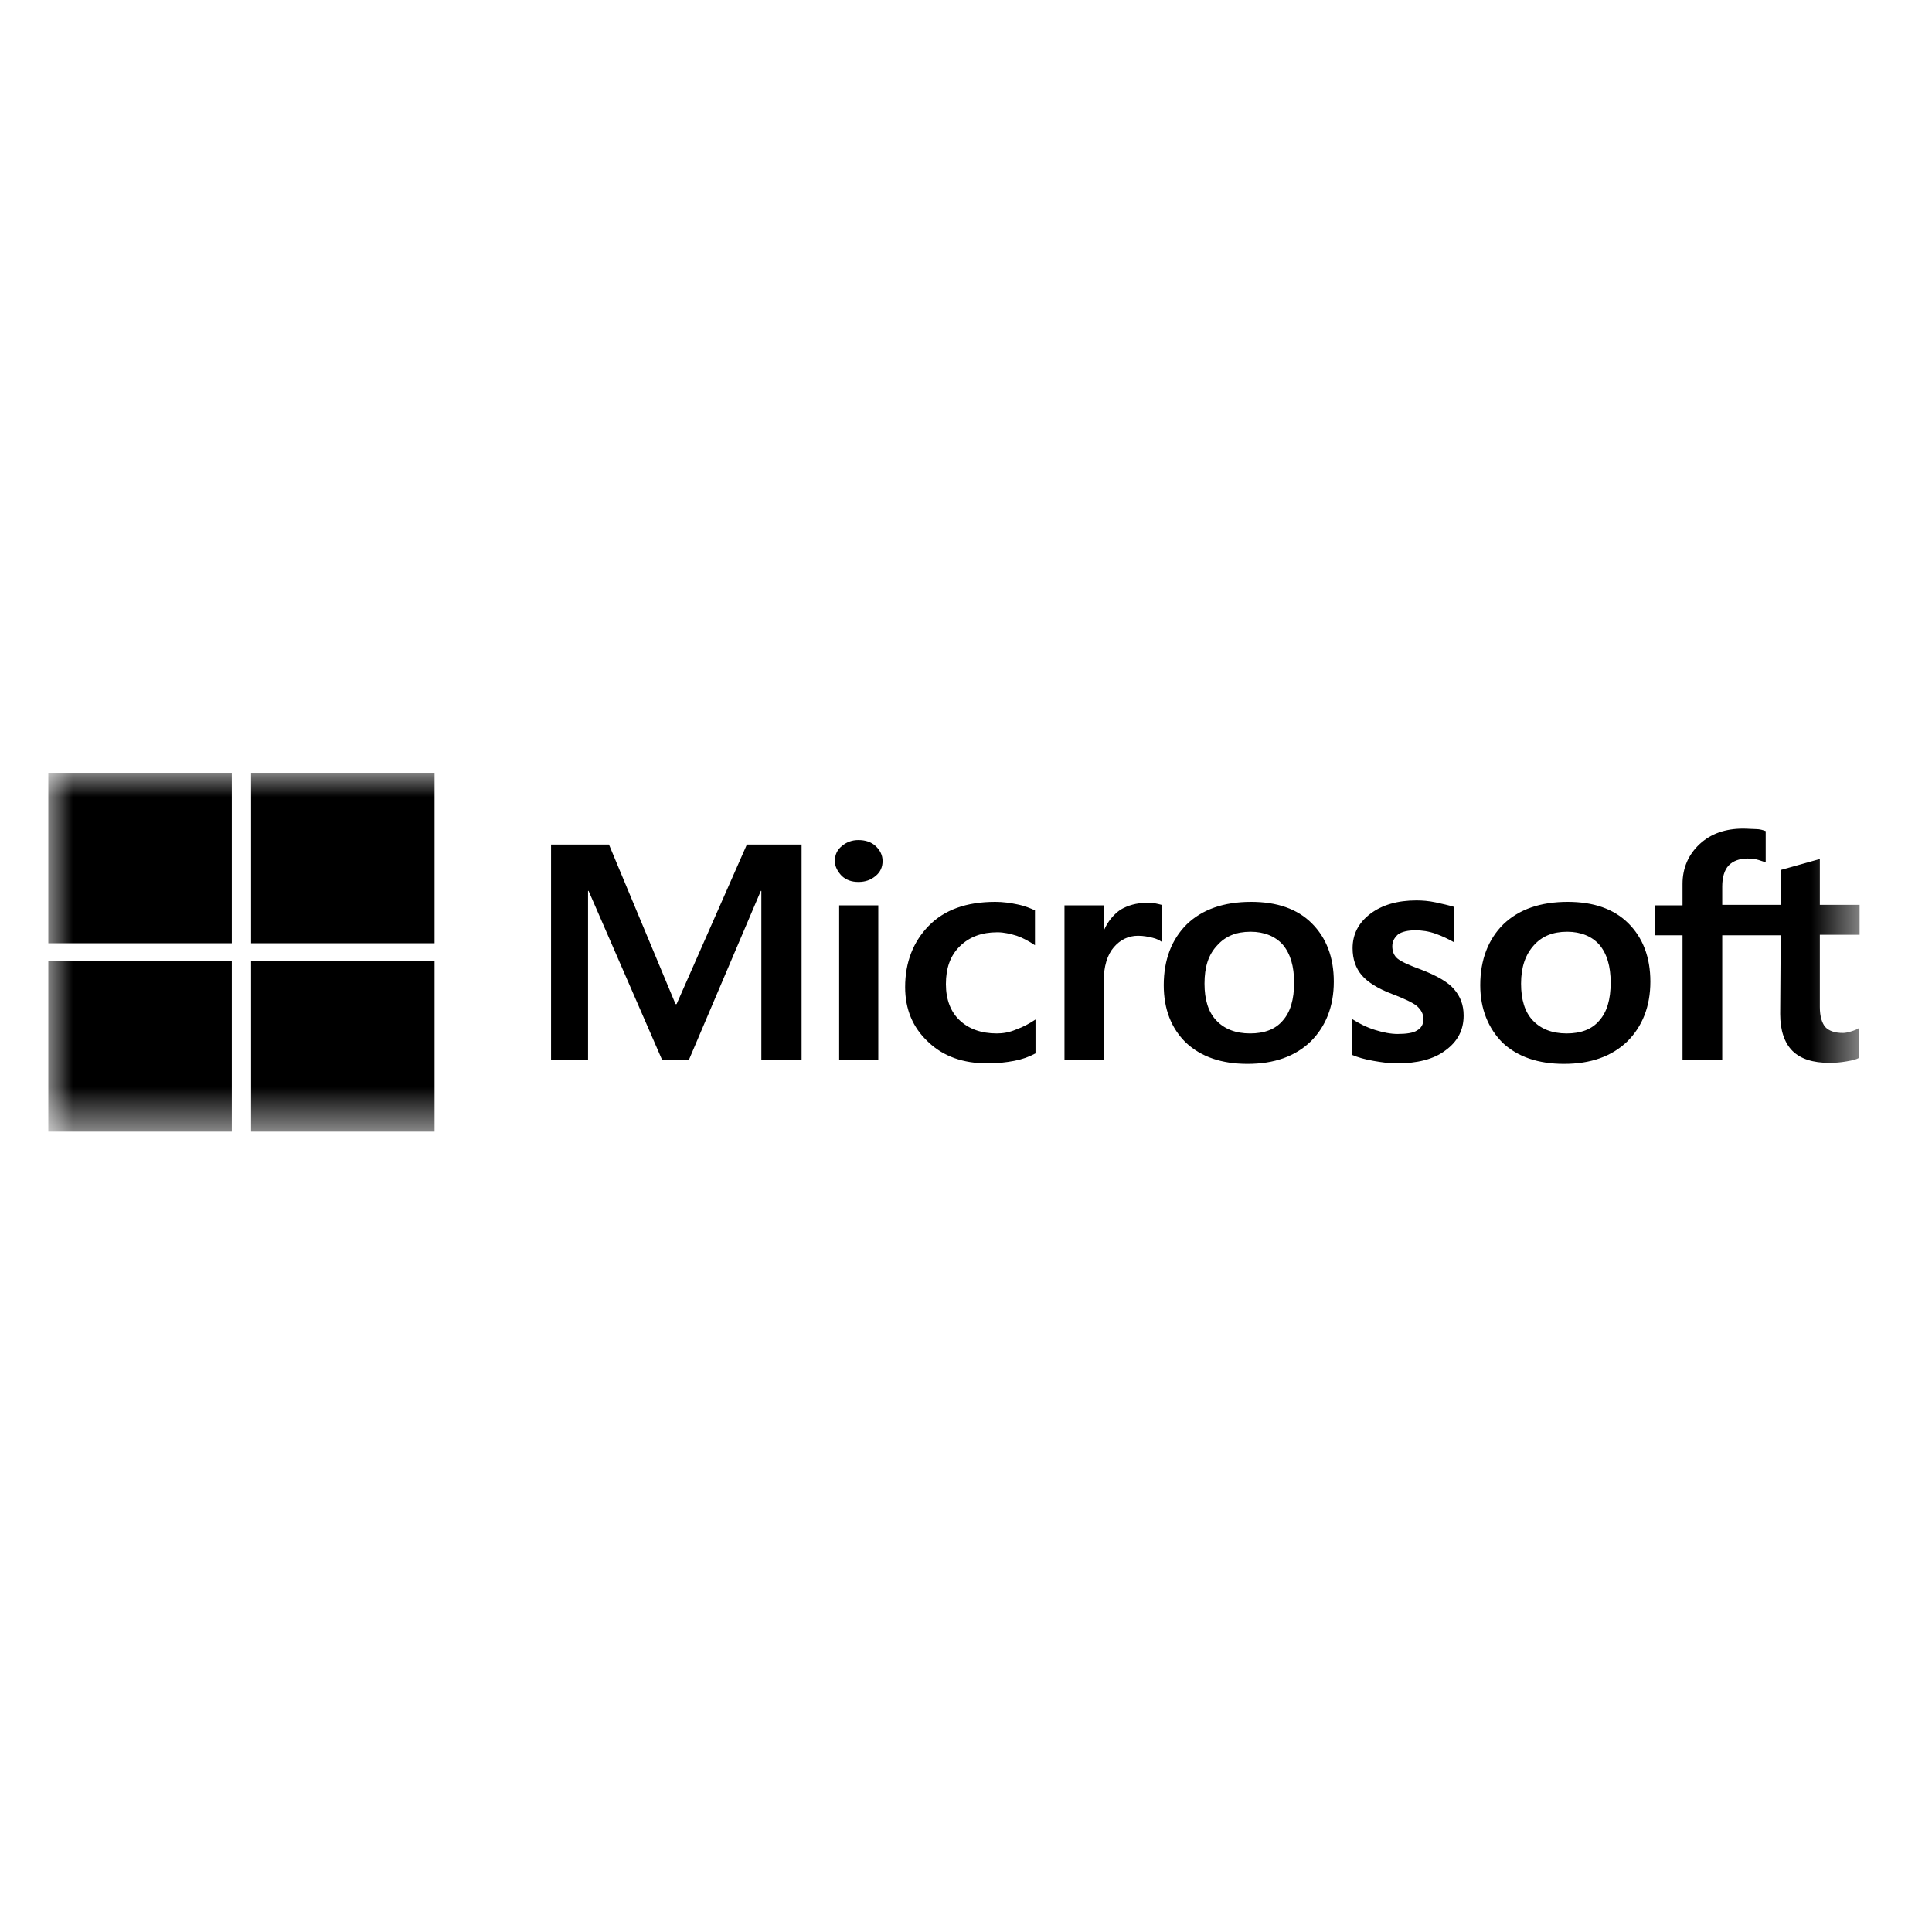
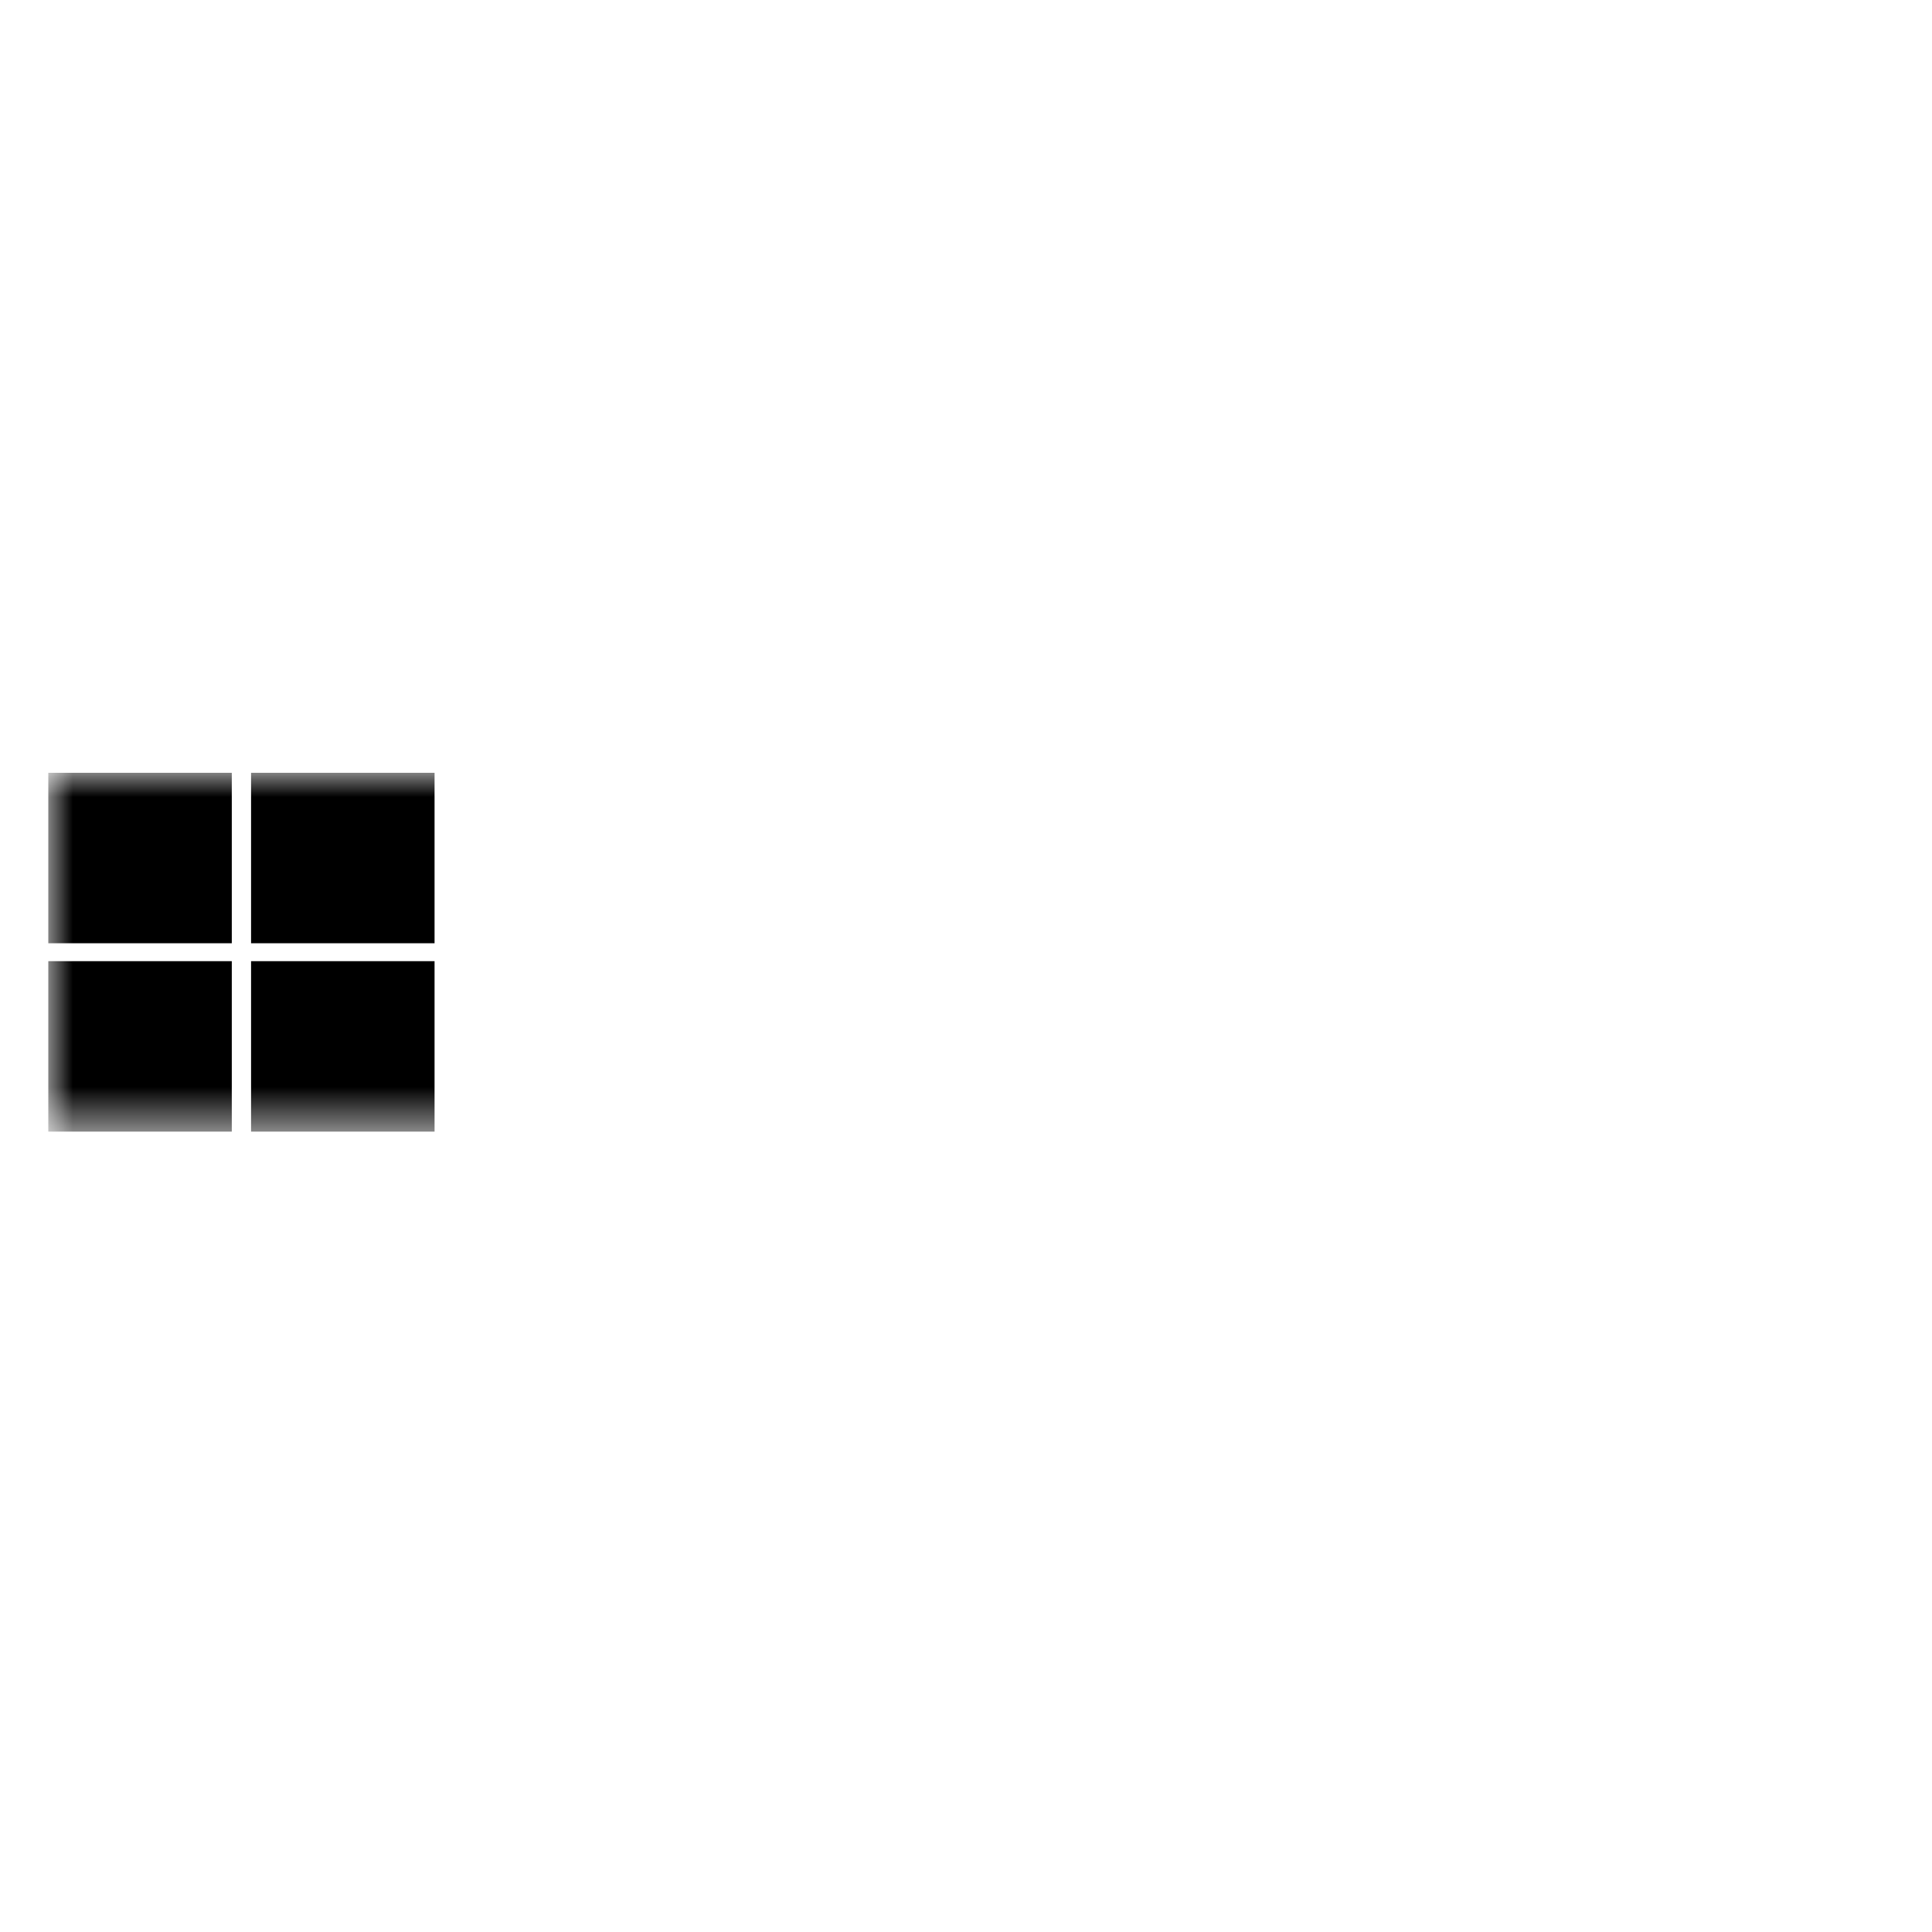
<svg xmlns="http://www.w3.org/2000/svg" width="40" height="40" viewBox="0 0 40 40" fill="none">
  <mask id="mask0_1679_737" style="mask-type:luminance" maskUnits="userSpaceOnUse" x="1" y="16" width="38" height="8">
    <path d="M38.5 16H1V23.429H38.5V16Z" fill="white" />
  </mask>
  <g mask="url(#mask0_1679_737)">
-     <path d="M16.596 17.486V21.943H15.763V18.445H15.752L14.263 21.943H13.708L12.186 18.445H12.175V21.943H11.409V17.486H12.608L13.986 20.788H14.008L15.463 17.486H16.596ZM17.285 17.826C17.285 17.703 17.329 17.599 17.429 17.517C17.529 17.434 17.64 17.393 17.773 17.393C17.918 17.393 18.04 17.434 18.129 17.517C18.218 17.599 18.273 17.703 18.273 17.826C18.273 17.95 18.229 18.053 18.129 18.136C18.029 18.218 17.918 18.26 17.773 18.26C17.629 18.26 17.518 18.218 17.429 18.136C17.34 18.043 17.285 17.94 17.285 17.826ZM18.184 18.745V21.943H17.374V18.745H18.184ZM20.639 21.396C20.762 21.396 20.895 21.376 21.039 21.314C21.184 21.262 21.317 21.19 21.439 21.108V21.809C21.306 21.881 21.161 21.933 20.995 21.964C20.828 21.995 20.65 22.016 20.45 22.016C19.939 22.016 19.529 21.871 19.218 21.572C18.895 21.273 18.74 20.891 18.74 20.437C18.74 19.921 18.907 19.498 19.229 19.168C19.551 18.838 20.006 18.672 20.606 18.672C20.762 18.672 20.917 18.693 21.061 18.724C21.217 18.755 21.339 18.807 21.428 18.848V19.57C21.306 19.488 21.172 19.415 21.05 19.374C20.917 19.333 20.784 19.302 20.65 19.302C20.328 19.302 20.073 19.395 19.873 19.591C19.673 19.787 19.584 20.045 19.584 20.375C19.584 20.695 19.684 20.953 19.873 21.128C20.062 21.304 20.317 21.396 20.639 21.396ZM23.738 18.693C23.805 18.693 23.861 18.693 23.916 18.703C23.972 18.714 24.016 18.724 24.049 18.734V19.498C24.005 19.467 23.949 19.436 23.861 19.415C23.772 19.395 23.683 19.374 23.561 19.374C23.361 19.374 23.194 19.457 23.061 19.611C22.927 19.766 22.85 20.003 22.85 20.334V21.943H22.039V18.745H22.85V19.25H22.861C22.939 19.075 23.05 18.941 23.194 18.837C23.35 18.745 23.527 18.693 23.738 18.693ZM24.094 20.396C24.094 19.869 24.26 19.446 24.571 19.137C24.893 18.827 25.338 18.672 25.904 18.672C26.438 18.672 26.86 18.817 27.159 19.116C27.459 19.415 27.615 19.818 27.615 20.323C27.615 20.839 27.448 21.252 27.137 21.562C26.815 21.871 26.382 22.026 25.827 22.026C25.294 22.026 24.871 21.881 24.56 21.593C24.249 21.293 24.094 20.891 24.094 20.396ZM24.938 20.365C24.938 20.695 25.016 20.953 25.183 21.128C25.349 21.304 25.582 21.396 25.882 21.396C26.171 21.396 26.404 21.314 26.56 21.128C26.715 20.953 26.793 20.695 26.793 20.344C26.793 20.003 26.715 19.745 26.56 19.56C26.404 19.384 26.171 19.291 25.893 19.291C25.593 19.291 25.371 19.384 25.204 19.57C25.016 19.766 24.938 20.024 24.938 20.365ZM28.826 19.591C28.826 19.694 28.859 19.787 28.937 19.849C29.015 19.911 29.17 19.983 29.426 20.076C29.748 20.2 29.981 20.334 30.103 20.478C30.237 20.633 30.303 20.808 30.303 21.025C30.303 21.324 30.181 21.562 29.926 21.747C29.681 21.933 29.337 22.016 28.915 22.016C28.77 22.016 28.615 21.995 28.437 21.964C28.259 21.933 28.115 21.892 27.993 21.84V21.097C28.137 21.19 28.303 21.273 28.47 21.324C28.637 21.376 28.793 21.407 28.937 21.407C29.114 21.407 29.259 21.386 29.337 21.335C29.426 21.283 29.47 21.211 29.47 21.097C29.47 20.994 29.426 20.912 29.337 20.829C29.248 20.757 29.07 20.674 28.826 20.581C28.526 20.468 28.315 20.334 28.192 20.189C28.07 20.045 28.004 19.859 28.004 19.632C28.004 19.343 28.126 19.106 28.37 18.92C28.615 18.734 28.937 18.642 29.326 18.642C29.448 18.642 29.581 18.652 29.725 18.683C29.87 18.714 30.003 18.745 30.103 18.776V19.508C29.992 19.446 29.87 19.384 29.725 19.333C29.581 19.281 29.437 19.261 29.303 19.261C29.148 19.261 29.026 19.291 28.948 19.343C28.87 19.415 28.826 19.488 28.826 19.591ZM30.647 20.396C30.647 19.869 30.814 19.446 31.125 19.137C31.447 18.827 31.892 18.672 32.458 18.672C32.991 18.672 33.413 18.817 33.713 19.116C34.013 19.415 34.169 19.818 34.169 20.323C34.169 20.839 34.002 21.252 33.691 21.562C33.369 21.871 32.935 22.026 32.38 22.026C31.847 22.026 31.425 21.881 31.114 21.593C30.814 21.293 30.647 20.891 30.647 20.396ZM31.492 20.365C31.492 20.695 31.569 20.953 31.736 21.128C31.902 21.304 32.136 21.396 32.436 21.396C32.725 21.396 32.958 21.314 33.113 21.128C33.269 20.953 33.347 20.695 33.347 20.344C33.347 20.003 33.269 19.745 33.113 19.56C32.958 19.384 32.725 19.291 32.447 19.291C32.147 19.291 31.925 19.384 31.758 19.57C31.581 19.766 31.492 20.024 31.492 20.365ZM36.868 19.364H35.657V21.943H34.835V19.364H34.258V18.745H34.835V18.301C34.835 17.971 34.957 17.692 35.19 17.476C35.424 17.259 35.724 17.156 36.09 17.156C36.19 17.156 36.279 17.166 36.357 17.166C36.435 17.166 36.501 17.187 36.557 17.207V17.857C36.534 17.847 36.479 17.826 36.412 17.806C36.346 17.785 36.268 17.775 36.179 17.775C36.013 17.775 35.879 17.826 35.79 17.919C35.702 18.012 35.657 18.167 35.657 18.353V18.734H36.868V18.012L37.678 17.785V18.734H38.501V19.354H37.678V20.85C37.678 21.046 37.723 21.18 37.79 21.262C37.867 21.345 37.99 21.386 38.157 21.386C38.201 21.386 38.256 21.376 38.323 21.355C38.39 21.335 38.445 21.314 38.489 21.283V21.902C38.434 21.933 38.356 21.954 38.234 21.974C38.112 21.995 38.001 22.005 37.879 22.005C37.534 22.005 37.279 21.923 37.112 21.758C36.946 21.593 36.857 21.335 36.857 20.994L36.868 19.364Z" fill="black" />
    <path d="M4.799 16H1V19.529H4.799V16Z" fill="black" />
    <path d="M8.997 16H5.198V19.529H8.997V16Z" fill="black" />
    <path d="M4.799 19.9H1V23.429H4.799V19.9Z" fill="black" />
    <path d="M8.997 19.9H5.198V23.429H8.997V19.9Z" fill="black" />
  </g>
</svg>